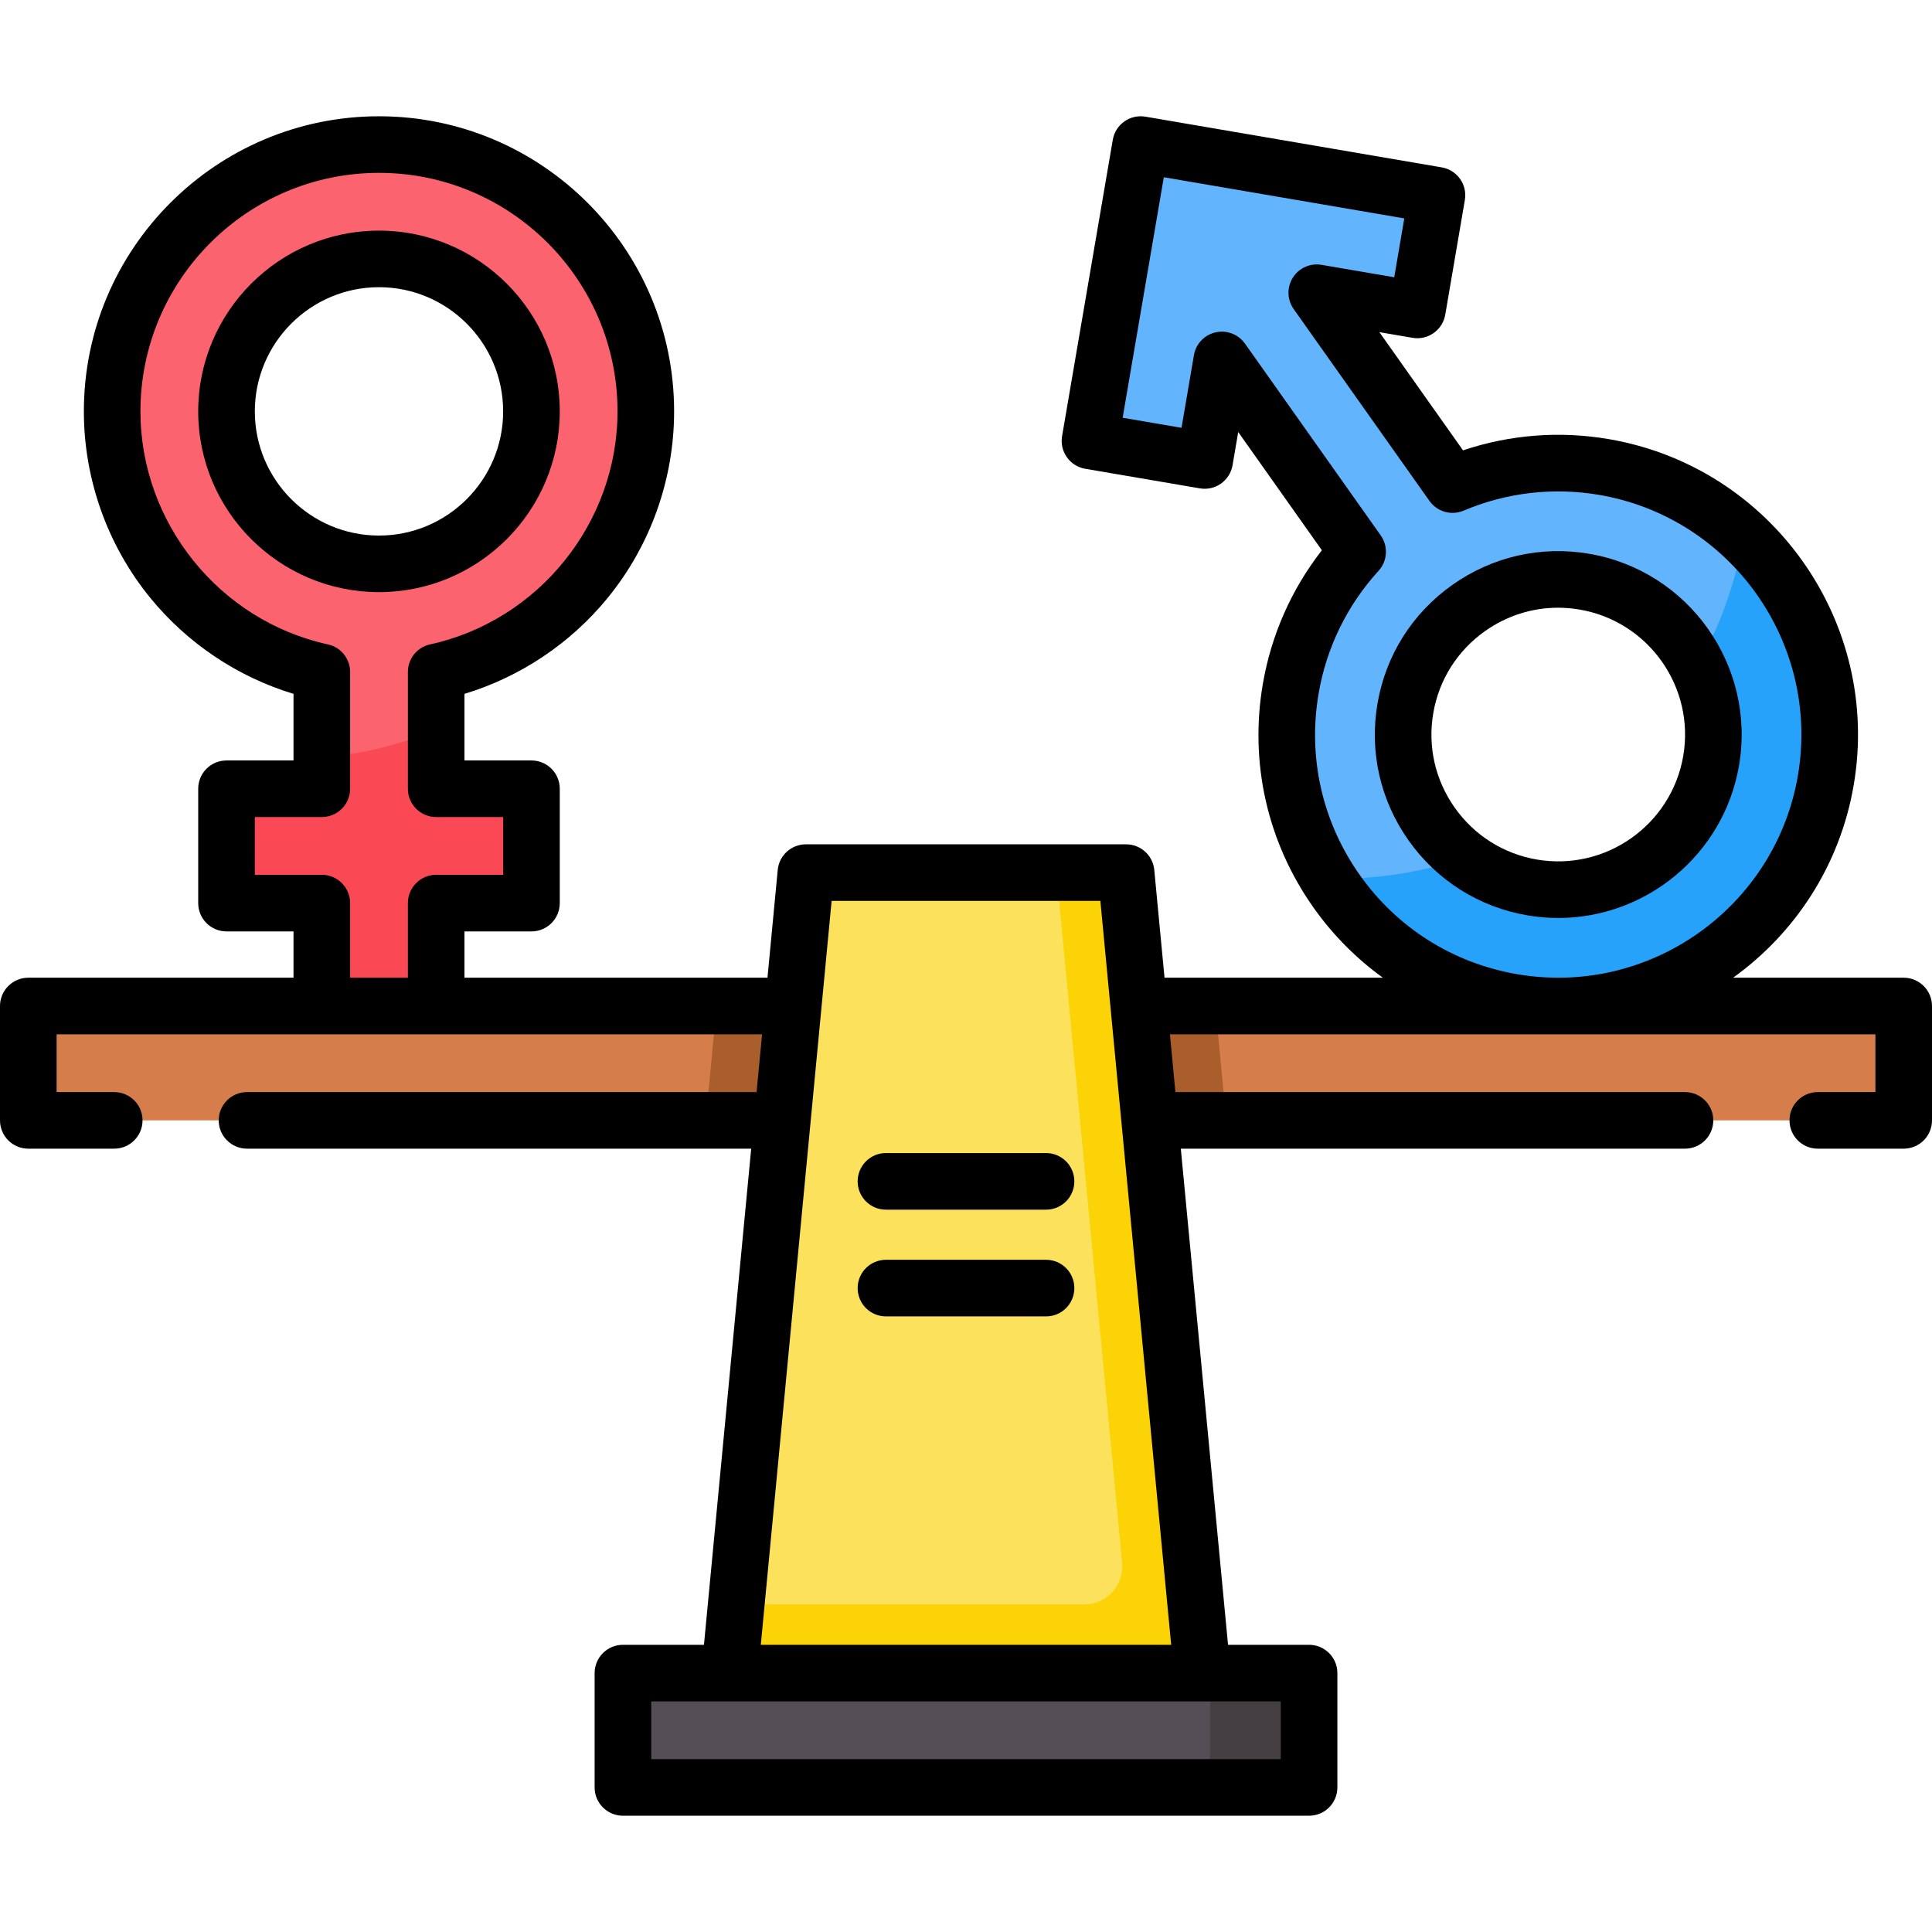
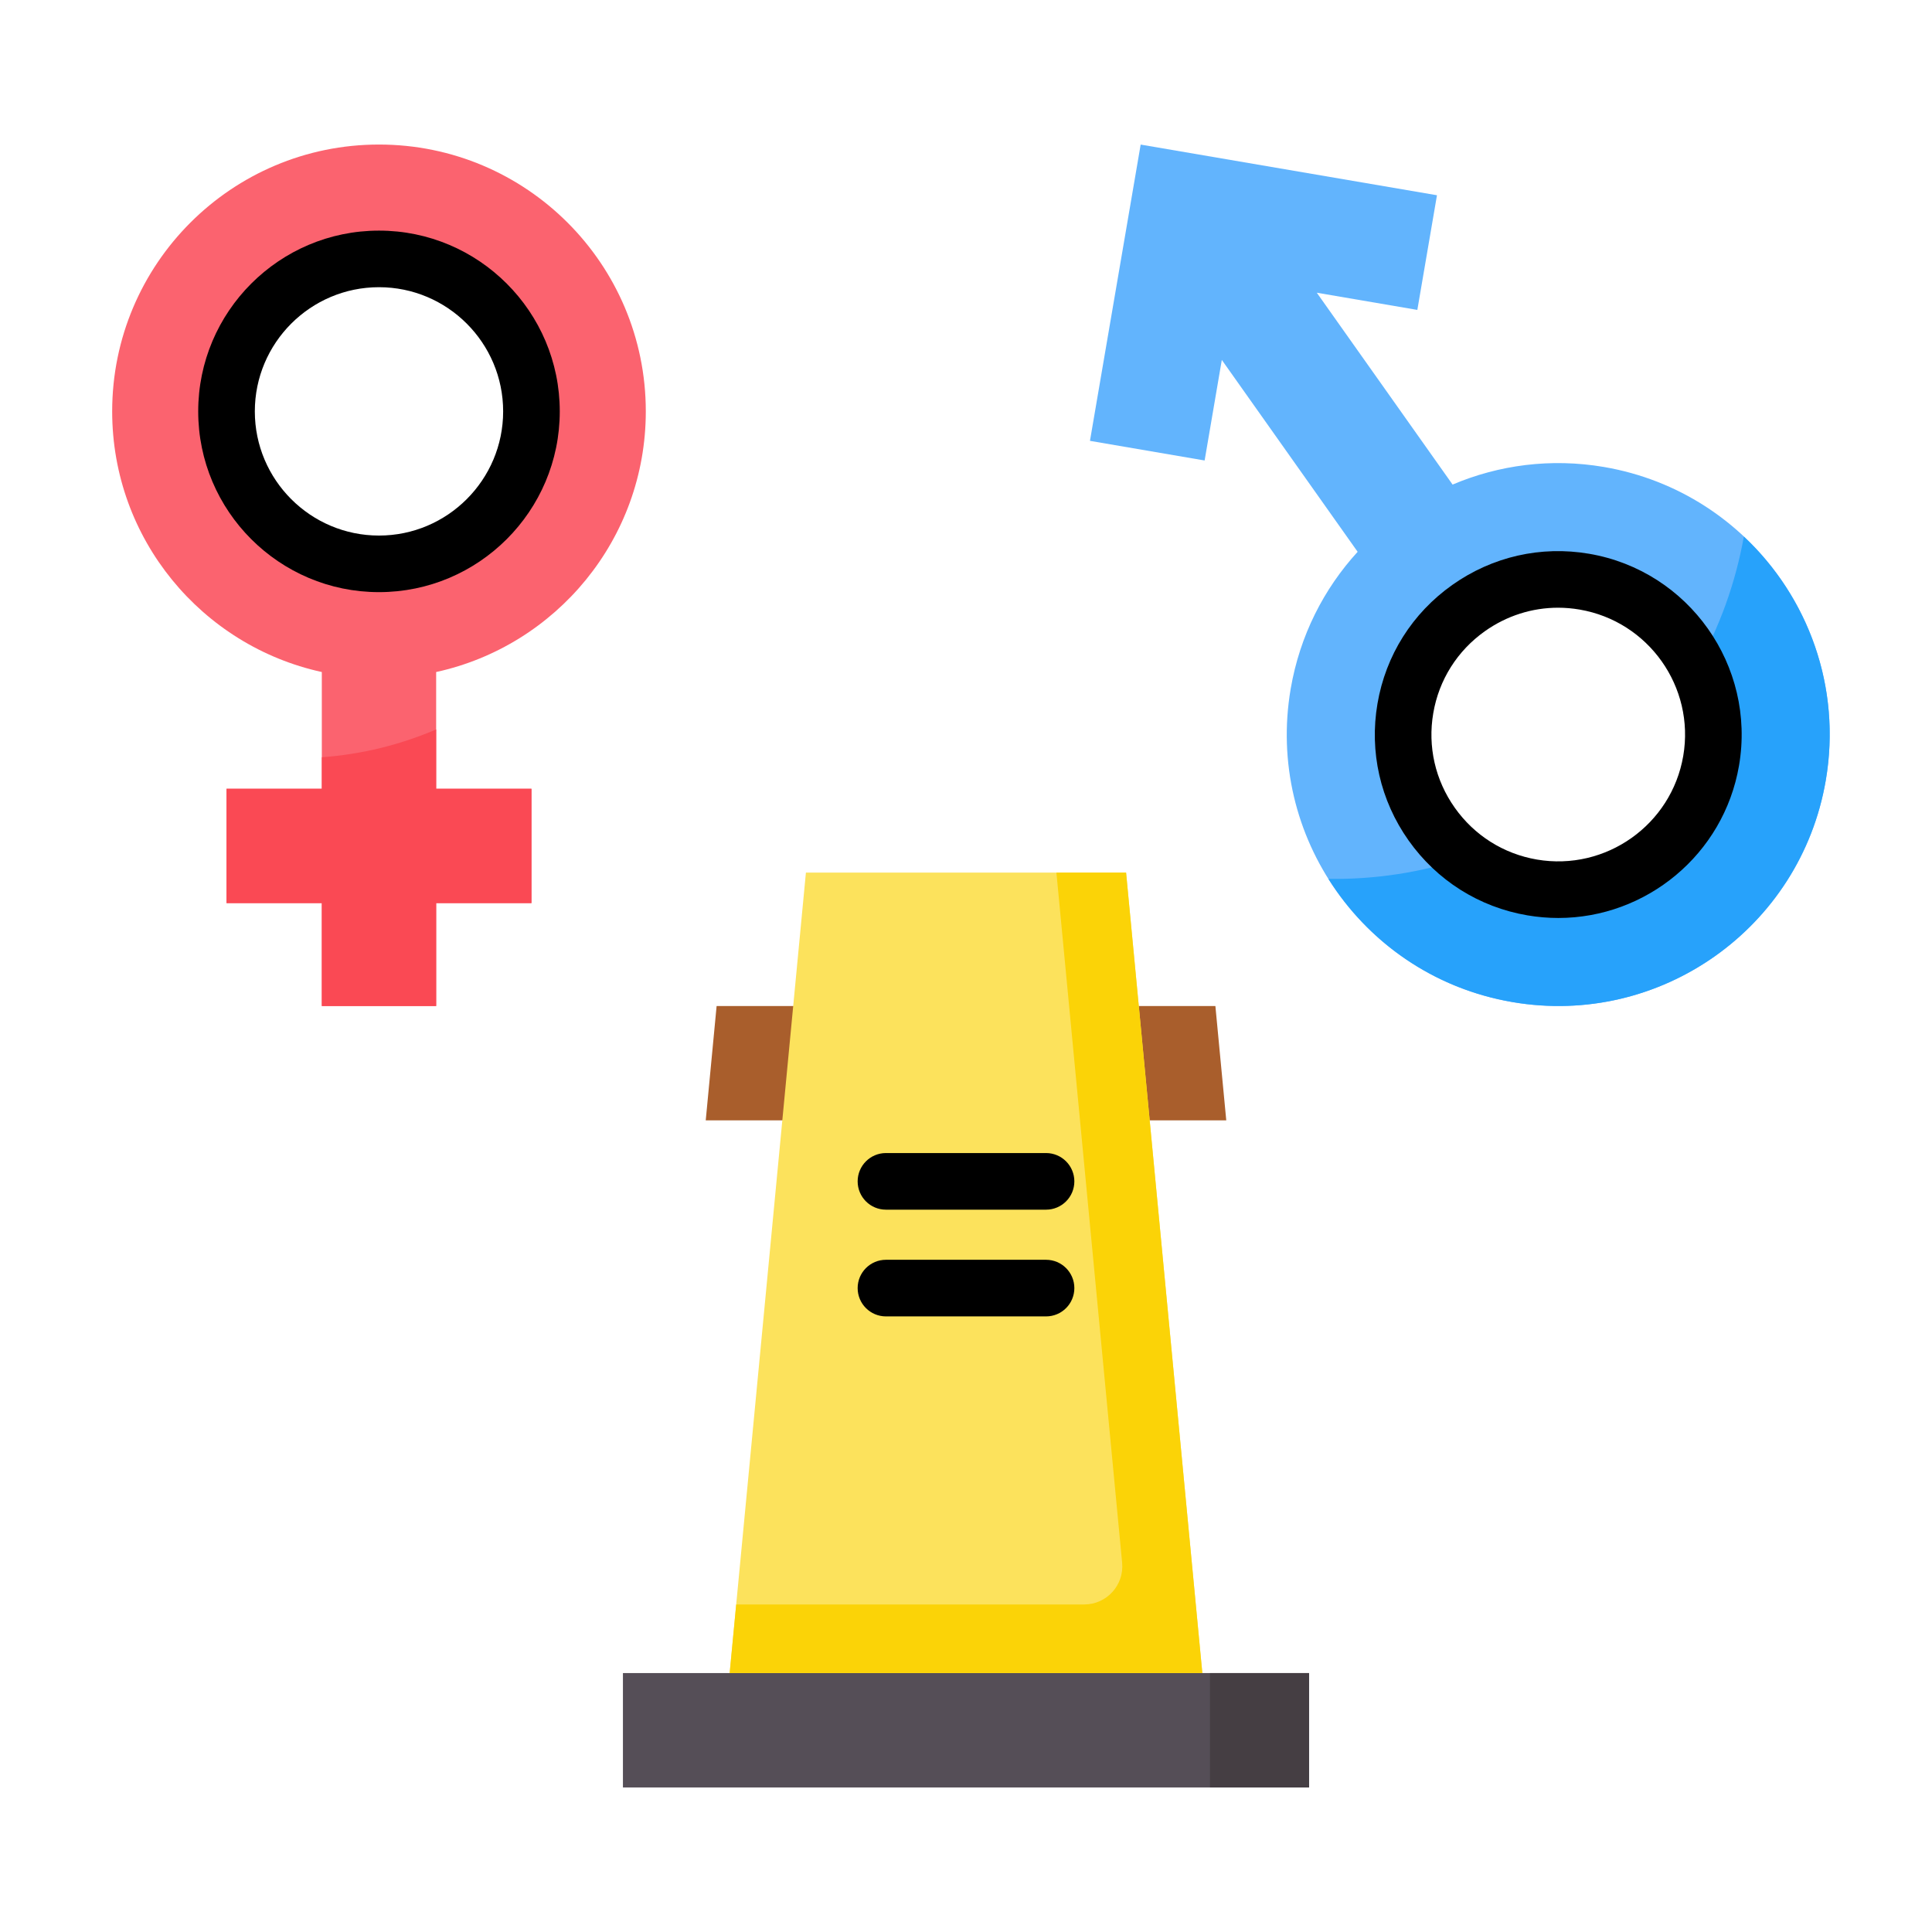
<svg xmlns="http://www.w3.org/2000/svg" width="49" height="49" viewBox="0 0 49 49" fill="none">
  <path d="M27.644 11.181L30.552 11.679L30.988 9.128L34.433 13.995C33.575 14.934 32.966 16.121 32.735 17.469C32.094 21.216 34.612 24.774 38.359 25.415C42.107 26.057 45.665 23.539 46.306 19.791C46.947 16.044 44.429 12.486 40.682 11.844C39.334 11.614 38.012 11.793 36.841 12.29L33.397 7.424L35.947 7.86L36.445 4.952L28.93 3.667L27.644 11.181ZM43.398 19.293C43.032 21.431 40.995 22.873 38.857 22.507C36.719 22.141 35.278 20.104 35.643 17.966C36.009 15.828 38.046 14.387 40.184 14.752C42.322 15.118 43.764 17.155 43.398 19.293Z" fill="#62B4FD" />
  <path d="M44.228 13.608C44.015 14.796 43.61 15.902 43.051 16.9C43.404 17.617 43.543 18.447 43.398 19.293C43.032 21.431 40.995 22.873 38.857 22.507C38.213 22.397 37.632 22.134 37.145 21.763C36.051 22.124 34.887 22.309 33.691 22.29C34.697 23.89 36.351 25.072 38.36 25.415C42.107 26.057 45.665 23.539 46.306 19.791C46.711 17.425 45.856 15.136 44.228 13.608Z" fill="#27A2FB" />
  <path d="M8.162 17.044V20.005H5.745V22.905H8.162V25.515H11.062V22.905H13.479V20.005H11.062V17.044C14.102 16.38 16.379 13.673 16.379 10.434C16.379 6.696 13.349 3.666 9.612 3.666C5.875 3.666 2.845 6.696 2.845 10.434C2.845 13.673 5.121 16.38 8.162 17.044ZM9.612 6.567C11.744 6.567 13.479 8.301 13.479 10.434C13.479 12.566 11.744 14.301 9.612 14.301C7.48 14.301 5.745 12.566 5.745 10.434C5.745 8.301 7.48 6.567 9.612 6.567Z" fill="#FB636F" />
  <path d="M11.062 18.5C10.161 18.886 9.185 19.131 8.162 19.206V20.005H5.745V22.905H8.162V25.515H11.062V22.905H13.479V20.005H11.062V18.5Z" fill="#FA4954" />
-   <path d="M0.718 25.515H48.282V28.415H0.718V25.515Z" fill="#D57E4B" />
  <path d="M17.899 28.415H31.101L30.825 25.515H18.175L17.899 28.415Z" fill="#A95E2C" />
  <path d="M15.799 42.433H33.201V45.334H15.799V42.433Z" fill="#554E57" />
  <path d="M30.687 42.433H33.201V45.334H30.687V42.433Z" fill="#453E43" />
  <path d="M30.494 42.433H18.506L20.44 22.131H28.56L30.494 42.433Z" fill="#FCE25C" />
  <path d="M28.56 22.131H26.793L28.46 39.635C28.514 40.203 28.067 40.693 27.497 40.693H18.672L18.506 42.433H30.494L28.56 22.131Z" fill="#FBD307" />
  <path d="M39.523 23.282C41.746 23.282 43.718 21.678 44.106 19.415C44.538 16.886 42.834 14.478 40.305 14.045C39.082 13.836 37.85 14.116 36.834 14.835C35.819 15.553 35.145 16.622 34.936 17.846C34.727 19.069 35.007 20.301 35.725 21.316C36.444 22.331 37.513 23.006 38.736 23.215C39.001 23.26 39.264 23.282 39.523 23.282ZM36.897 20.487C36.4 19.785 36.206 18.933 36.351 18.087C36.495 17.242 36.962 16.503 37.664 16.006C38.215 15.617 38.857 15.413 39.516 15.413C39.698 15.413 39.881 15.429 40.063 15.46C41.811 15.759 42.99 17.424 42.691 19.172C42.392 20.92 40.727 22.099 38.978 21.8C38.133 21.655 37.394 21.189 36.897 20.487Z" fill="black" />
  <path d="M14.197 10.434C14.197 7.906 12.14 5.849 9.612 5.849C7.084 5.849 5.027 7.906 5.027 10.434C5.027 12.962 7.084 15.018 9.612 15.018C12.14 15.018 14.197 12.962 14.197 10.434ZM9.612 13.583C7.875 13.583 6.463 12.17 6.463 10.434C6.463 8.697 7.876 7.284 9.612 7.284C11.349 7.284 12.761 8.697 12.761 10.434C12.761 12.17 11.348 13.583 9.612 13.583Z" fill="black" />
-   <path d="M48.282 24.797H43.956C45.521 23.672 46.664 21.958 47.014 19.912C47.721 15.78 44.934 11.844 40.803 11.137C39.56 10.924 38.293 11.023 37.106 11.422L34.984 8.424L35.826 8.568C36.014 8.6 36.207 8.556 36.362 8.446C36.517 8.336 36.623 8.169 36.655 7.981L37.152 5.073C37.219 4.683 36.957 4.312 36.566 4.245L29.051 2.959C28.661 2.892 28.29 3.155 28.223 3.545L26.937 11.06C26.87 11.451 27.132 11.822 27.523 11.889L30.431 12.386C30.619 12.418 30.812 12.375 30.967 12.265C31.122 12.155 31.228 11.988 31.26 11.8L31.404 10.957L33.526 13.956C32.755 14.943 32.241 16.105 32.028 17.348C31.686 19.349 32.143 21.364 33.316 23.022C33.808 23.717 34.403 24.313 35.073 24.797H29.535L29.275 22.063C29.24 21.695 28.931 21.414 28.561 21.414H20.44C20.07 21.414 19.76 21.695 19.725 22.063L19.465 24.797H11.78V23.623H13.479C13.876 23.623 14.197 23.301 14.197 22.905V20.005C14.197 19.608 13.876 19.287 13.479 19.287H11.78V17.598C13.198 17.168 14.474 16.316 15.417 15.158C16.501 13.829 17.097 12.151 17.097 10.434C17.097 6.306 13.739 2.949 9.612 2.949C5.485 2.949 2.127 6.306 2.127 10.434C2.127 12.151 2.724 13.829 3.807 15.158C4.751 16.316 6.026 17.168 7.444 17.598V19.287H5.745C5.348 19.287 5.027 19.608 5.027 20.005V22.905C5.027 23.301 5.348 23.623 5.745 23.623H7.444V24.797H0.718C0.321 24.797 0 25.119 0 25.515V28.415C0 28.812 0.321 29.133 0.718 29.133H2.897C3.293 29.133 3.615 28.812 3.615 28.415C3.615 28.019 3.293 27.698 2.897 27.698H1.436V26.233H19.328L19.189 27.698H6.265C5.869 27.698 5.547 28.019 5.547 28.415C5.547 28.812 5.869 29.133 6.265 29.133H19.052L17.854 41.716H15.799C15.403 41.716 15.081 42.037 15.081 42.433V45.334C15.081 45.73 15.403 46.051 15.799 46.051H33.201C33.597 46.051 33.919 45.73 33.919 45.334V42.433C33.919 42.037 33.597 41.716 33.201 41.716H31.146L29.948 29.133H42.735C43.131 29.133 43.453 28.812 43.453 28.415C43.453 28.019 43.131 27.698 42.735 27.698H29.811L29.672 26.233H47.565V27.698H46.103C45.707 27.698 45.386 28.019 45.386 28.415C45.386 28.812 45.707 29.133 46.103 29.133H48.282C48.679 29.133 49 28.812 49 28.415V25.515C49 25.119 48.679 24.797 48.282 24.797ZM34.487 22.192C33.536 20.848 33.165 19.213 33.443 17.59C33.642 16.425 34.167 15.35 34.963 14.478C35.19 14.229 35.213 13.855 35.019 13.58L31.575 8.714C31.438 8.521 31.218 8.411 30.989 8.411C30.936 8.411 30.883 8.417 30.83 8.429C30.547 8.493 30.33 8.721 30.281 9.007L29.966 10.85L28.473 10.595L29.517 4.495L35.616 5.539L35.361 7.032L33.518 6.717C33.232 6.668 32.944 6.796 32.789 7.042C32.635 7.287 32.643 7.602 32.811 7.839L36.255 12.705C36.45 12.98 36.81 13.083 37.121 12.951C38.207 12.491 39.396 12.353 40.561 12.552C43.912 13.126 46.172 16.319 45.599 19.67C45.025 23.021 41.832 25.282 38.481 24.708C36.857 24.43 35.439 23.537 34.487 22.192ZM8.88 24.797V22.905C8.88 22.509 8.558 22.187 8.162 22.187H6.463V20.722H8.162C8.558 20.722 8.88 20.401 8.88 20.005V17.044C8.88 16.706 8.645 16.414 8.315 16.343C5.561 15.741 3.562 13.256 3.562 10.434C3.562 7.098 6.276 4.384 9.612 4.384C12.948 4.384 15.662 7.098 15.662 10.434C15.662 13.256 13.663 15.741 10.909 16.343C10.579 16.414 10.345 16.706 10.345 17.044V20.005C10.345 20.401 10.666 20.722 11.062 20.722H12.761V22.187H11.062C10.666 22.187 10.345 22.509 10.345 22.905V24.797H8.88ZM32.483 44.616H16.517V43.151H32.483V44.616ZM19.296 41.716L21.092 22.849H27.908L29.704 41.716H19.296Z" fill="black" />
  <path d="M26.53 29.244H22.47C22.073 29.244 21.752 29.566 21.752 29.962C21.752 30.359 22.073 30.68 22.47 30.68H26.53C26.927 30.68 27.248 30.359 27.248 29.962C27.248 29.566 26.927 29.244 26.53 29.244Z" fill="black" />
  <path d="M26.53 31.951H22.47C22.073 31.951 21.752 32.273 21.752 32.669C21.752 33.066 22.073 33.387 22.47 33.387H26.53C26.927 33.387 27.248 33.066 27.248 32.669C27.248 32.273 26.927 31.951 26.53 31.951Z" fill="black" />
</svg>